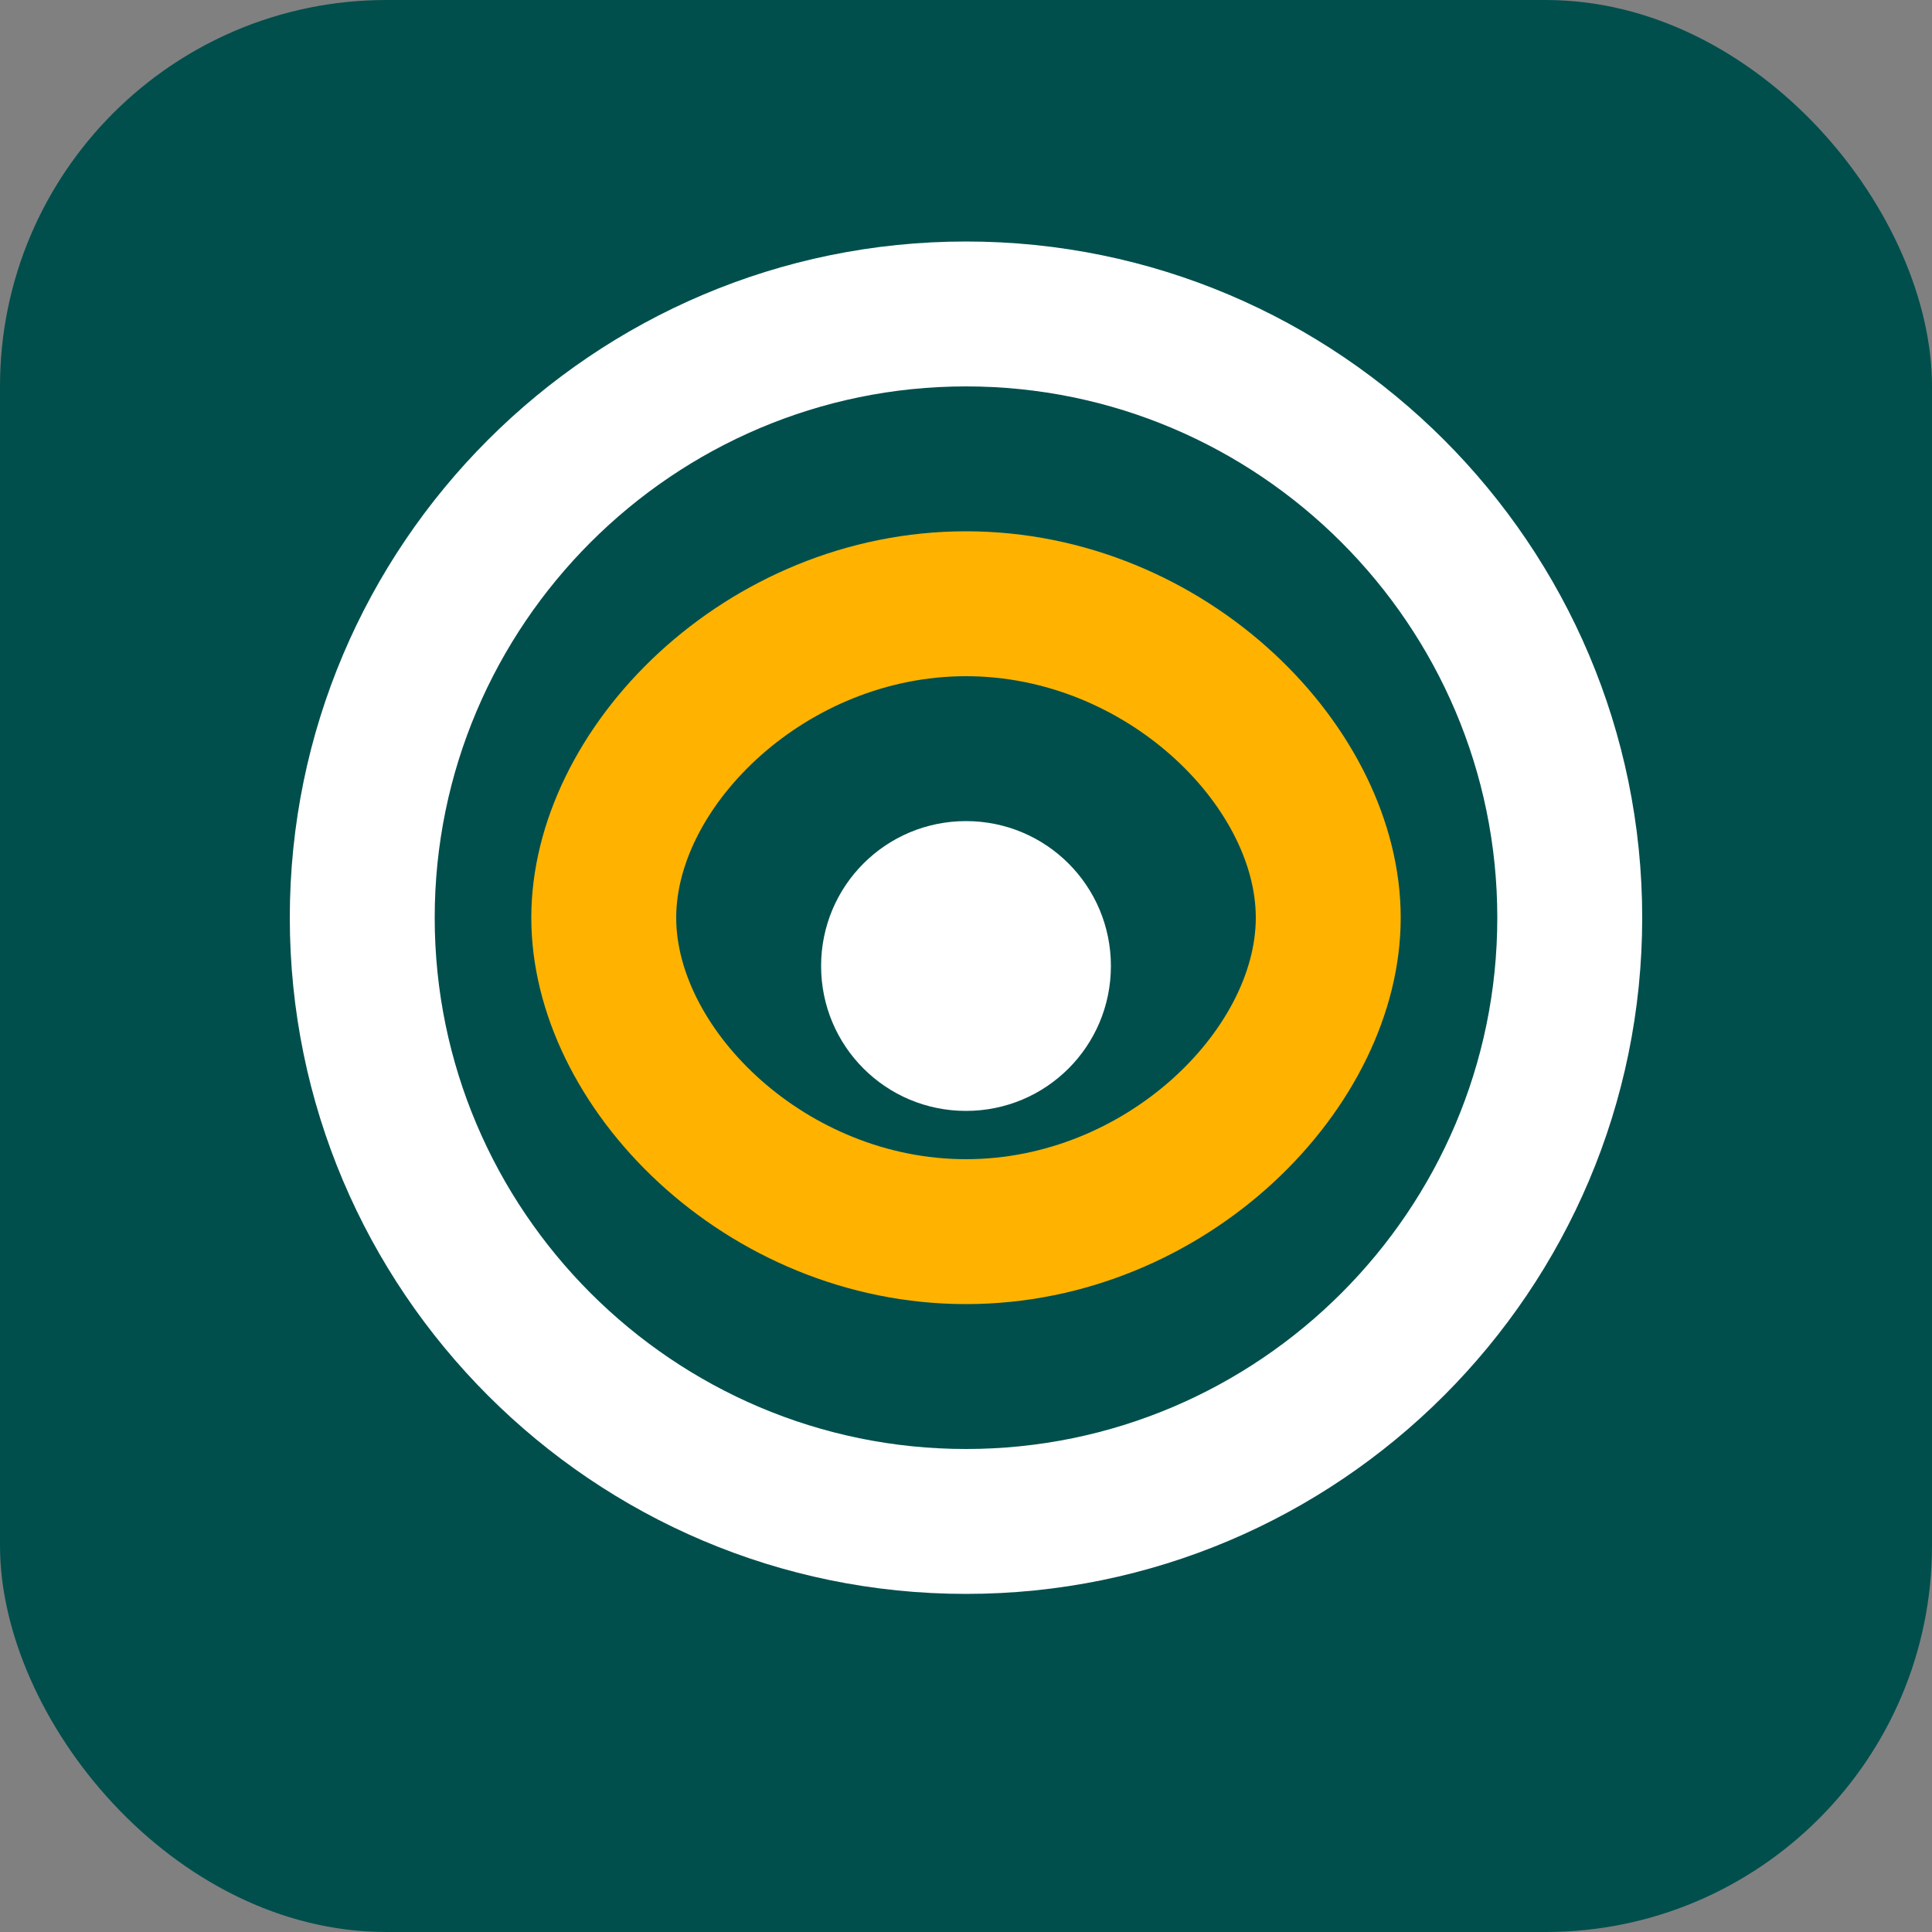
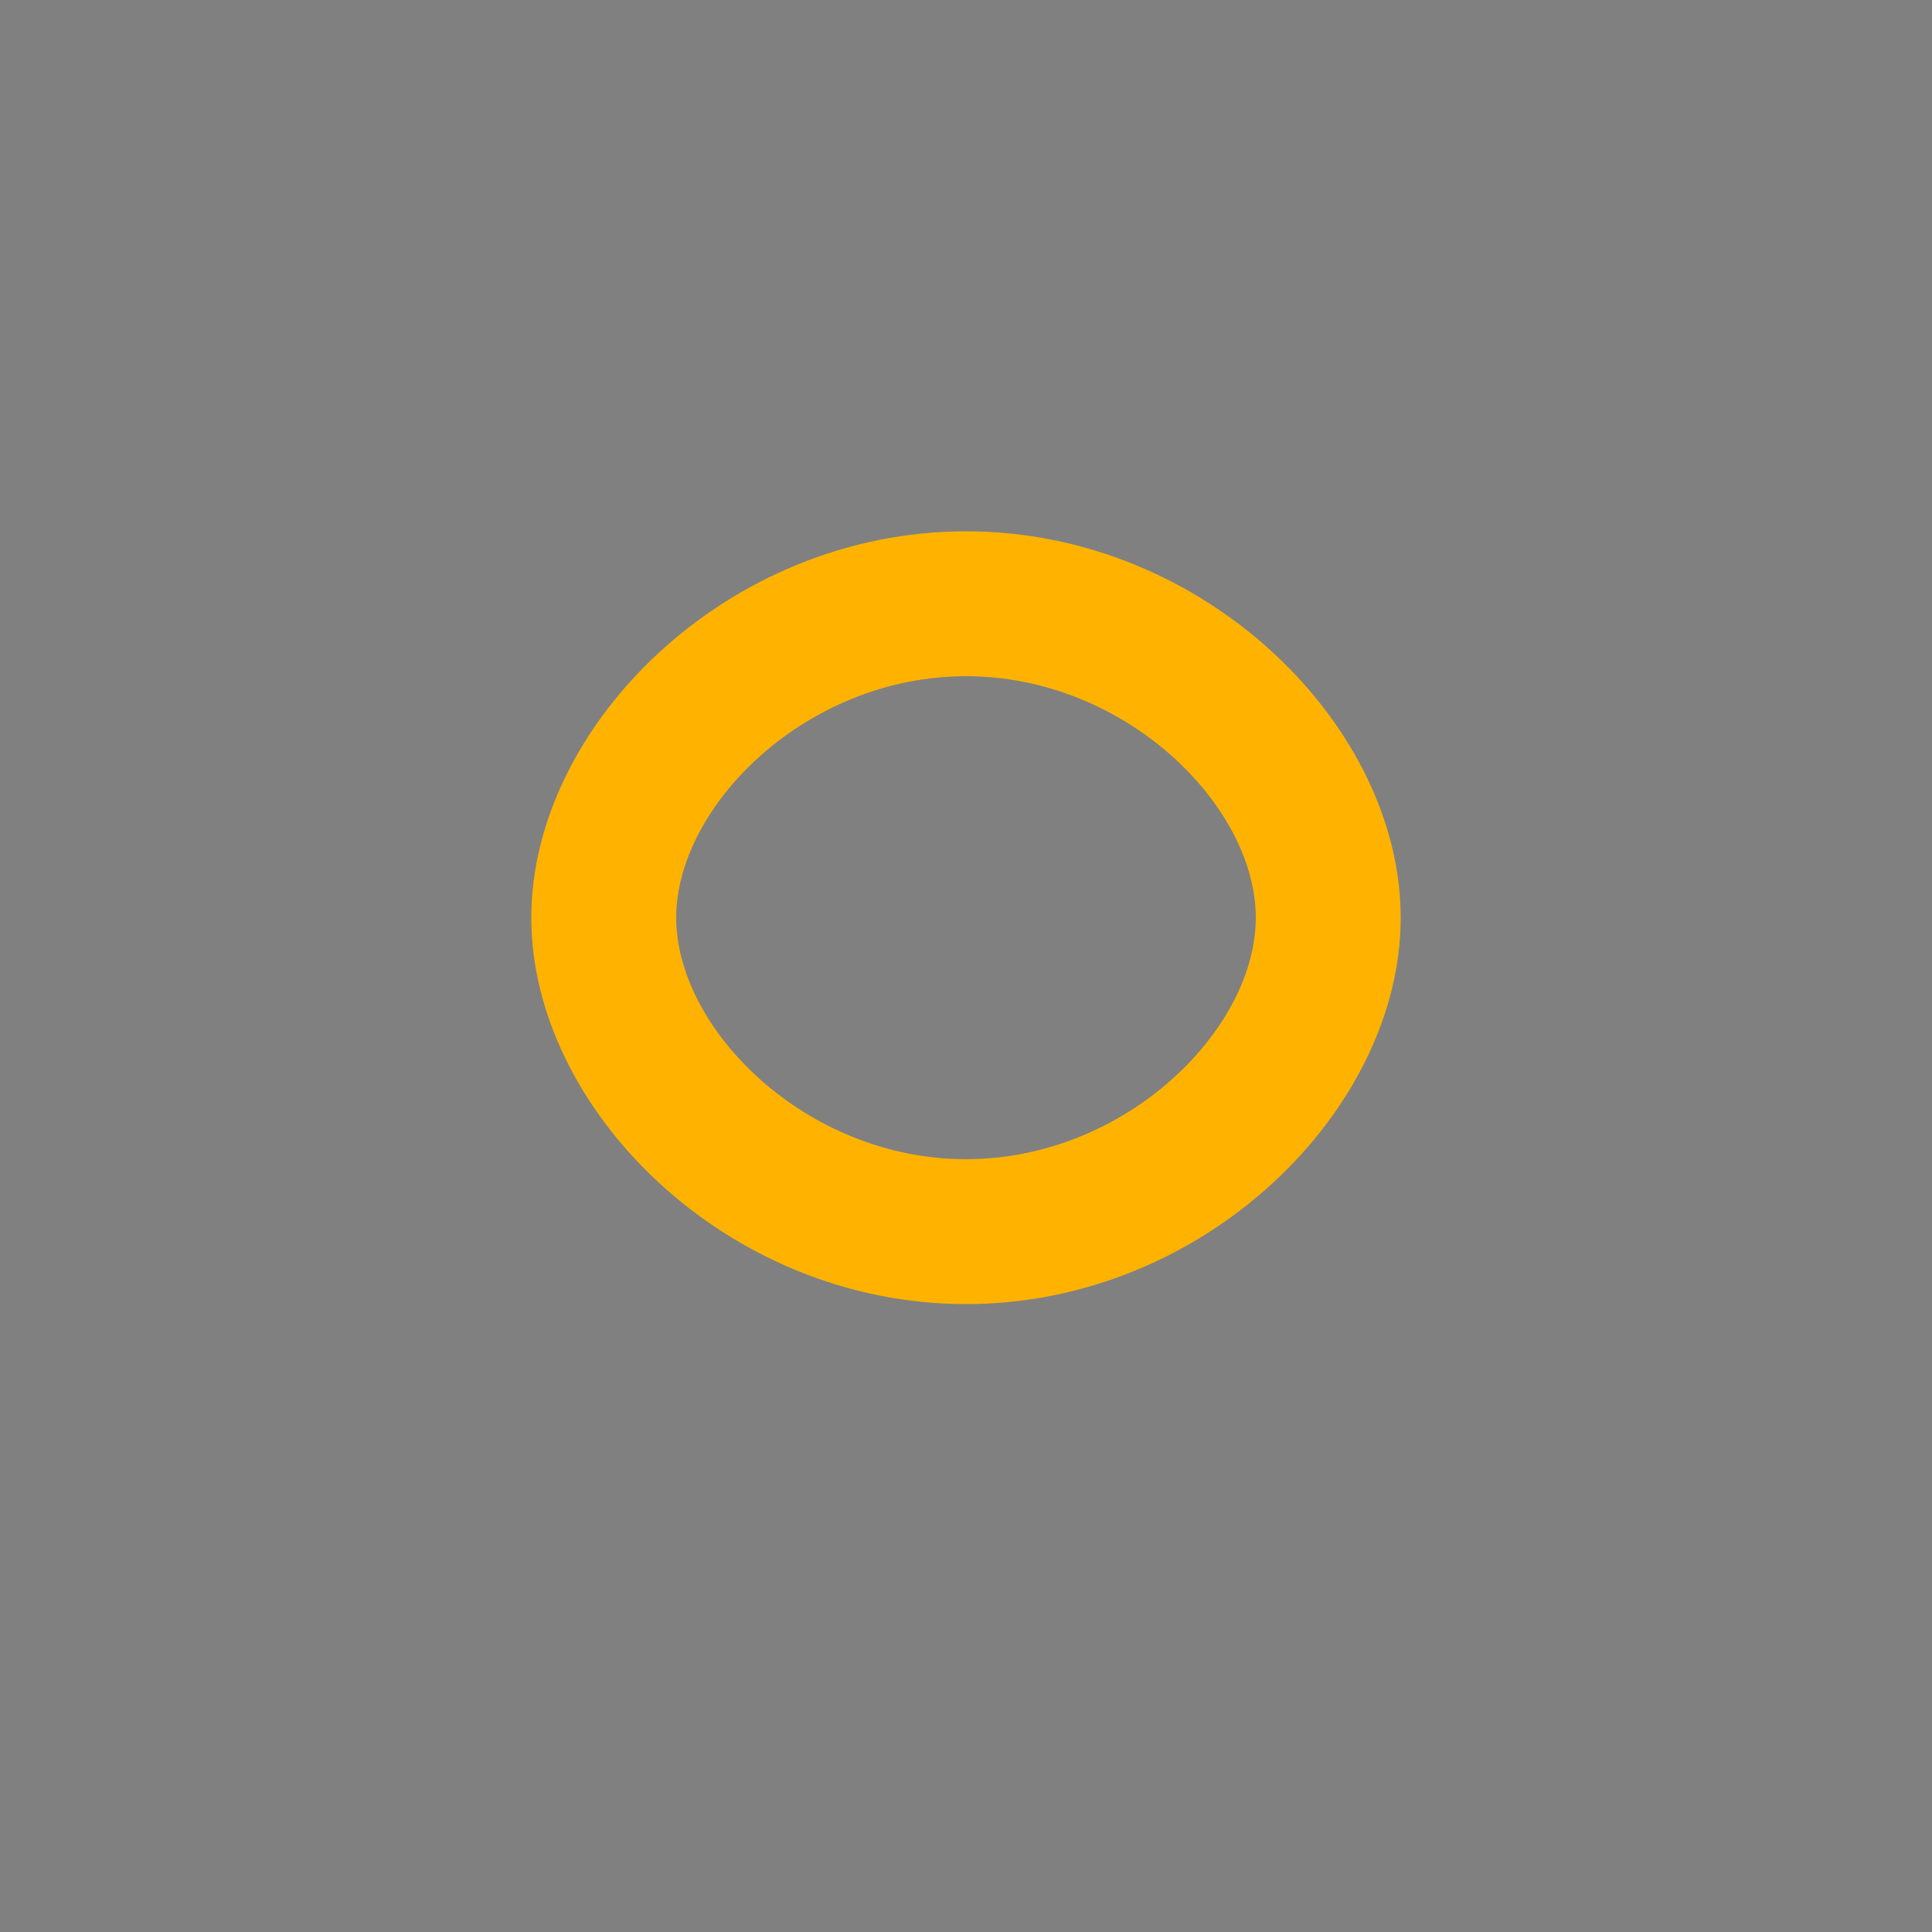
<svg xmlns="http://www.w3.org/2000/svg" width="40" height="40" viewBox="0 0 40 40" fill="none">
  <rect x="0" y="0" width="40" height="40" fill="#808080" stroke="none" />
-   <rect width="40" height="40" rx="8" fill="#004F4D" />
-   <path d="M20 5C12.28 5 6 11.28 6 19C6 26.72 12.28 33 20 33C27.72 33 34 26.72 34 19C34 11.28 27.72 5 20 5ZM20 30C13.94 30 9 25.06 9 19C9 12.94 13.94 8 20 8C26.06 8 31 12.94 31 19C31 25.06 26.06 30 20 30Z" fill="#FFFFFF" />
  <path d="M20 11C15.04 11 11 15.04 11 19C11 22.96 15.04 27 20 27C24.96 27 29 22.96 29 19C29 15.04 24.96 11 20 11ZM20 24C16.69 24 14 21.31 14 19C14 16.69 16.69 14 20 14C23.31 14 26 16.69 26 19C26 21.31 23.31 24 20 24Z" fill="#FFB300" />
-   <path d="M20 17C18.34 17 17 18.34 17 20C17 21.66 18.34 23 20 23C21.66 23 23 21.66 23 20C23 18.34 21.66 17 20 17Z" fill="#FFFFFF" />
</svg>